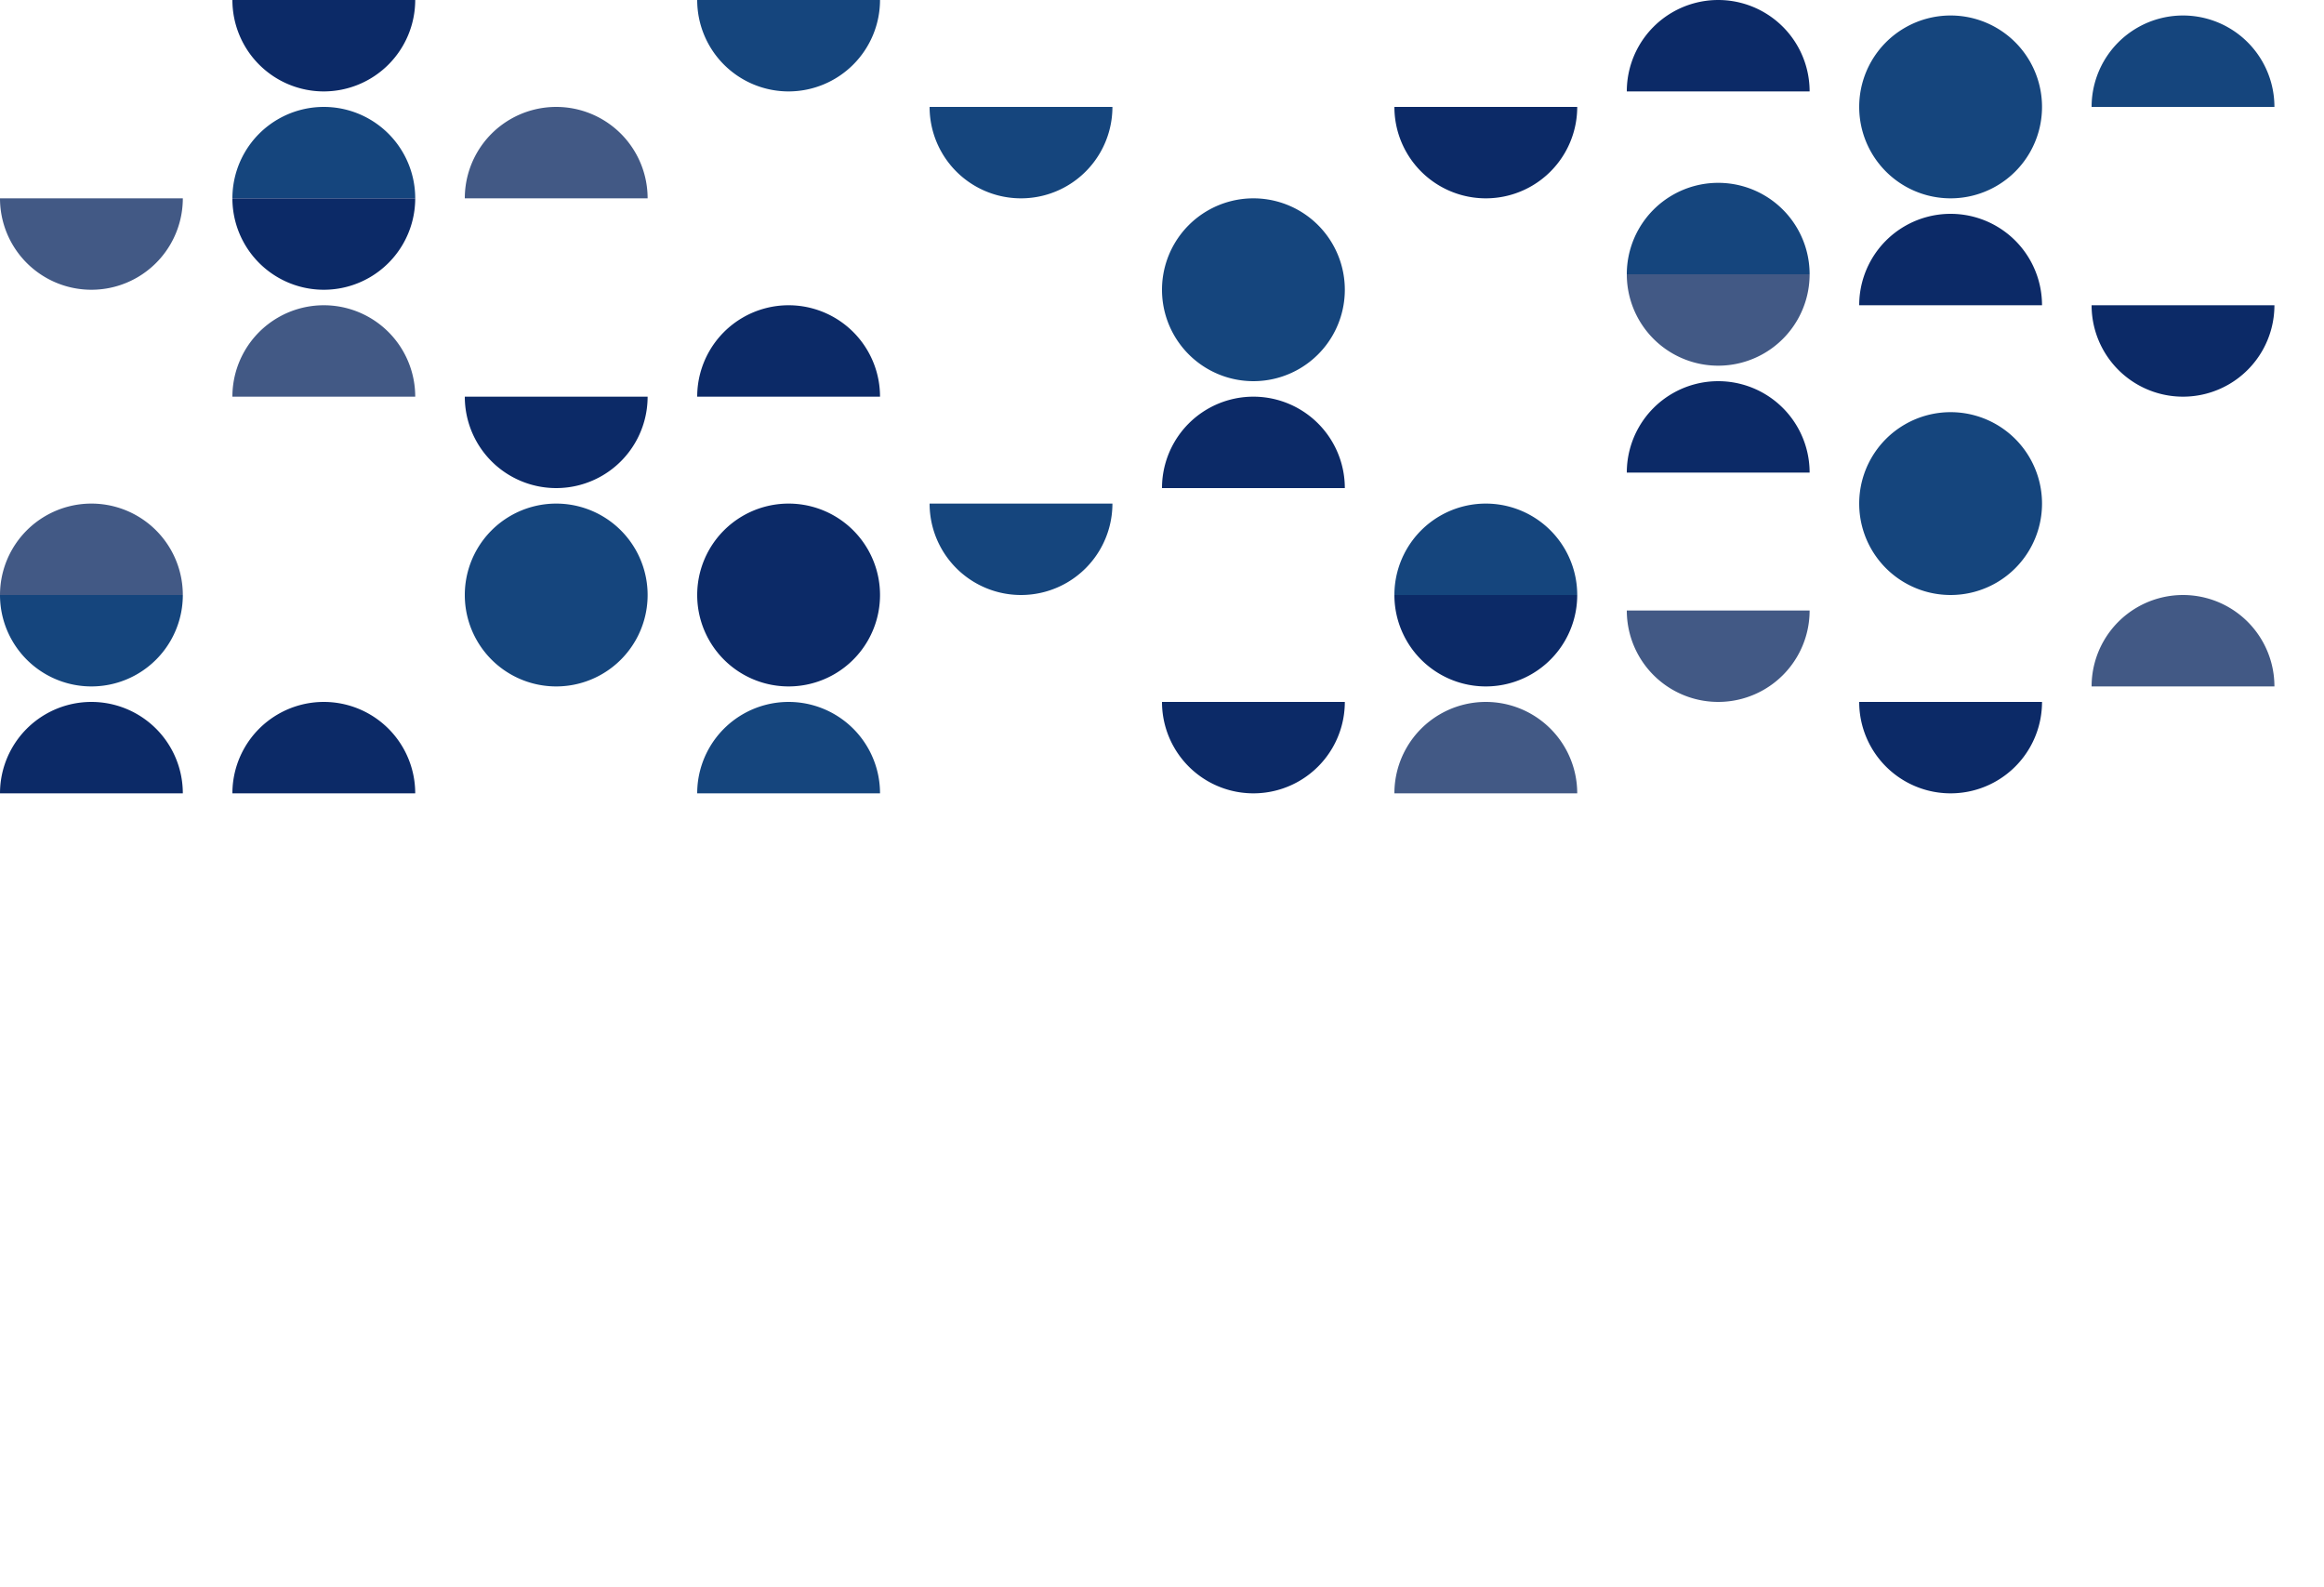
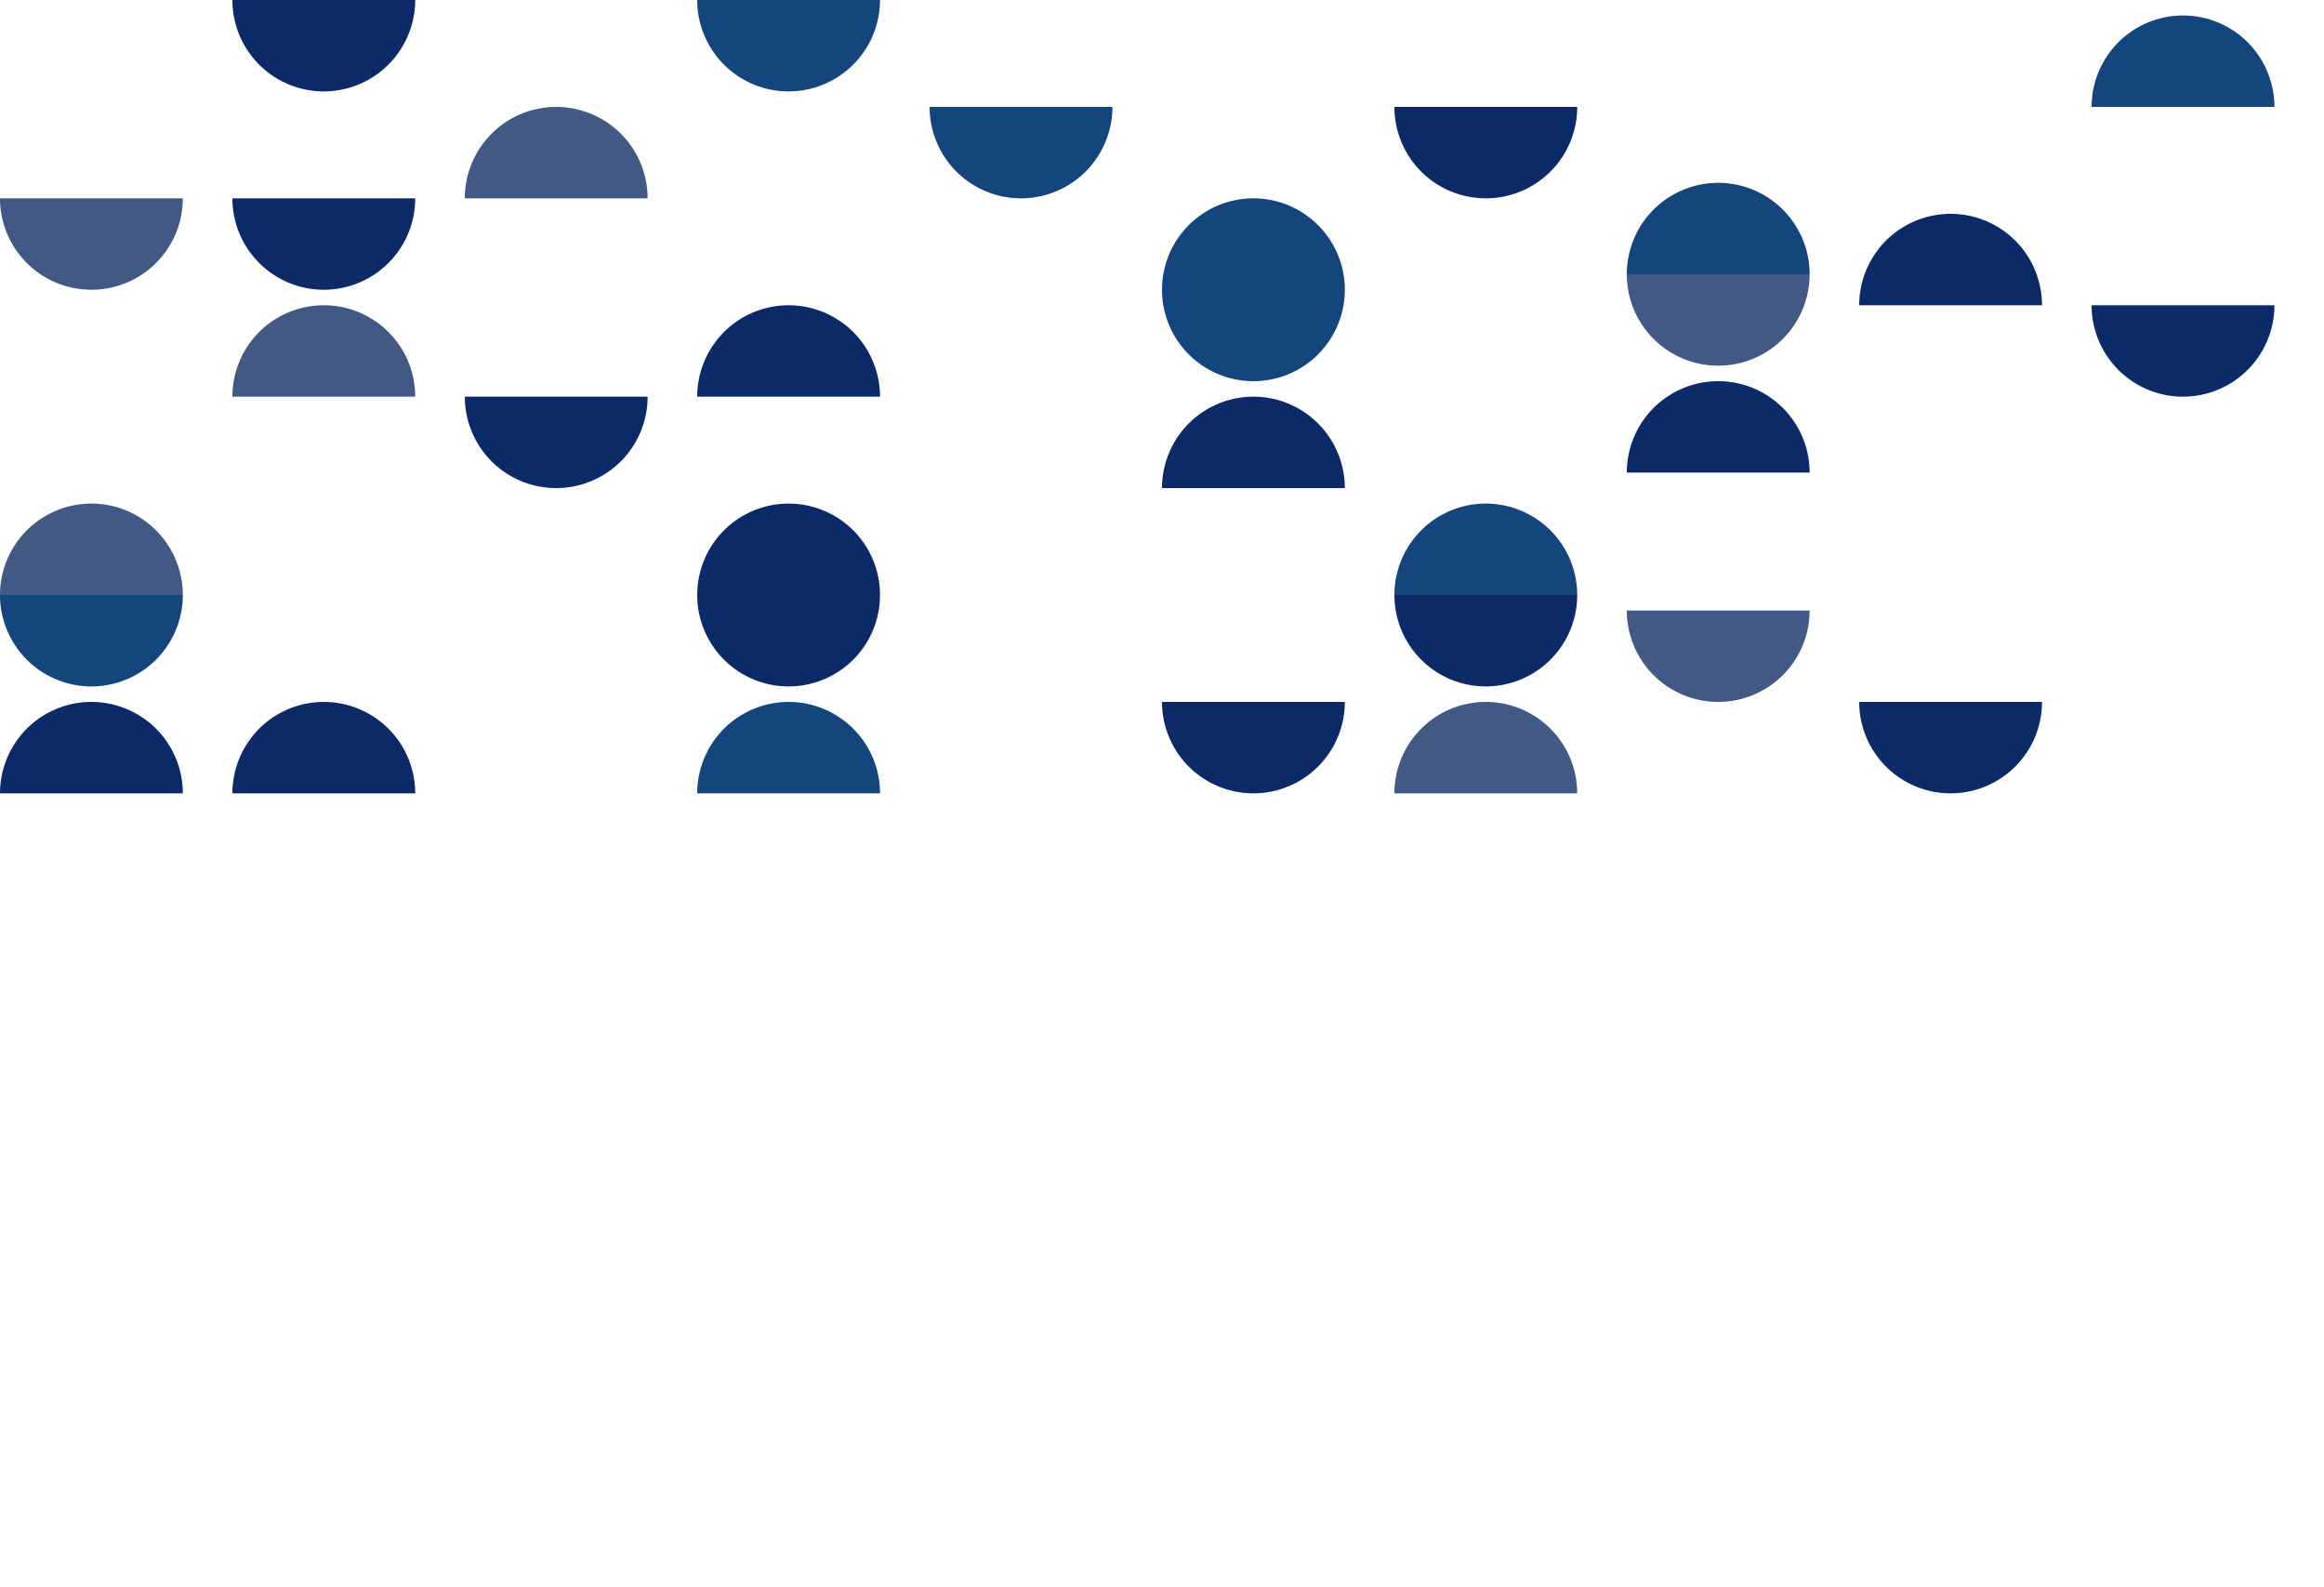
<svg xmlns="http://www.w3.org/2000/svg" width="1500" height="1024" viewBox="0 0 1500 1024">
  <defs>
    <style>.cls-1{fill:#0c2a67}.cls-2{fill:#15457d}.cls-3{fill:#425985}</style>
  </defs>
  <path d="M1468 197a59 59 0 0 1-118 0zM1318 197h-118a59 59 0 0 1 118 0M568 256H450a59 59 0 0 1 118 0" class="cls-1" />
  <path d="M868 187H750a59 59 0 0 1 118 0M868 187a59 59 0 0 1-118 0zM1168 177h-118a59 59 0 0 1 118 0" class="cls-2" />
  <path d="M1168 177a59 59 0 0 1-118 0zM268 256H150a59 59 0 0 1 118 0" class="cls-3" />
  <path d="M868 315H750a59 59 0 0 1 118 0M1168 305h-118a59 59 0 0 1 118 0" class="cls-1" />
-   <path d="M1318 325h-118a59 59 0 0 1 118 0M1318 325a59 59 0 0 1-118 0zM1318 69h-118a59 59 0 0 1 118 0M1318 69a59 59 0 0 1-118 0z" class="cls-2" />
-   <path d="M1168 59h-118a59 59 0 0 1 118 0" class="cls-1" />
  <path d="M1468 69h-118a59 59 0 0 1 118 0" class="cls-2" />
  <path d="M1018 69a59 59 0 0 1-118 0z" class="cls-1" />
  <path d="M718 69a59 59 0 0 1-118 0zM568 0a59.08 59.08 0 0 1-59 59 59 59 0 0 1-59-59z" class="cls-2" />
  <path d="M418 128H300a59 59 0 0 1 118 0" class="cls-3" />
-   <path d="M268 128H150a59 59 0 0 1 118 0" class="cls-2" />
  <path d="M268 128a59 59 0 0 1-118 0zM268 0a59.08 59.08 0 0 1-59 59 59 59 0 0 1-59-59z" class="cls-1" />
  <path d="M118 128a59 59 0 0 1-118 0z" class="cls-3" />
  <path d="M418 256a59 59 0 0 1-118 0zM1318 453a59 59 0 0 1-118 0z" class="cls-1" />
-   <path d="M1468 443h-118a59 59 0 0 1 118 0M1168 394a59 59 0 0 1-118 0z" class="cls-3" />
+   <path d="M1468 443h-118M1168 394a59 59 0 0 1-118 0z" class="cls-3" />
  <path d="M1018 384H900a59 59 0 0 1 118 0" class="cls-2" />
  <path d="M1018 384a59 59 0 0 1-118 0z" class="cls-1" />
  <path d="M1018 512H900a59 59 0 0 1 118 0" class="cls-3" />
  <path d="M868 453a59 59 0 0 1-118 0z" class="cls-1" />
-   <path d="M718 325a59 59 0 0 1-118 0z" class="cls-2" />
  <path d="M568 384H450a59 59 0 0 1 118 0M568 384a59 59 0 0 1-118 0z" class="cls-1" />
-   <path d="M418 384H300a59 59 0 0 1 118 0M418 384a59 59 0 0 1-118 0z" class="cls-2" />
  <path d="M118 384H0a59 59 0 0 1 118 0" class="cls-3" />
  <path d="M118 384a59 59 0 0 1-118 0zM568 512H450a59 59 0 0 1 118 0" class="cls-2" />
  <path d="M268 512H150a59 59 0 0 1 118 0M118 512H0a59 59 0 0 1 118 0" class="cls-1" />
</svg>